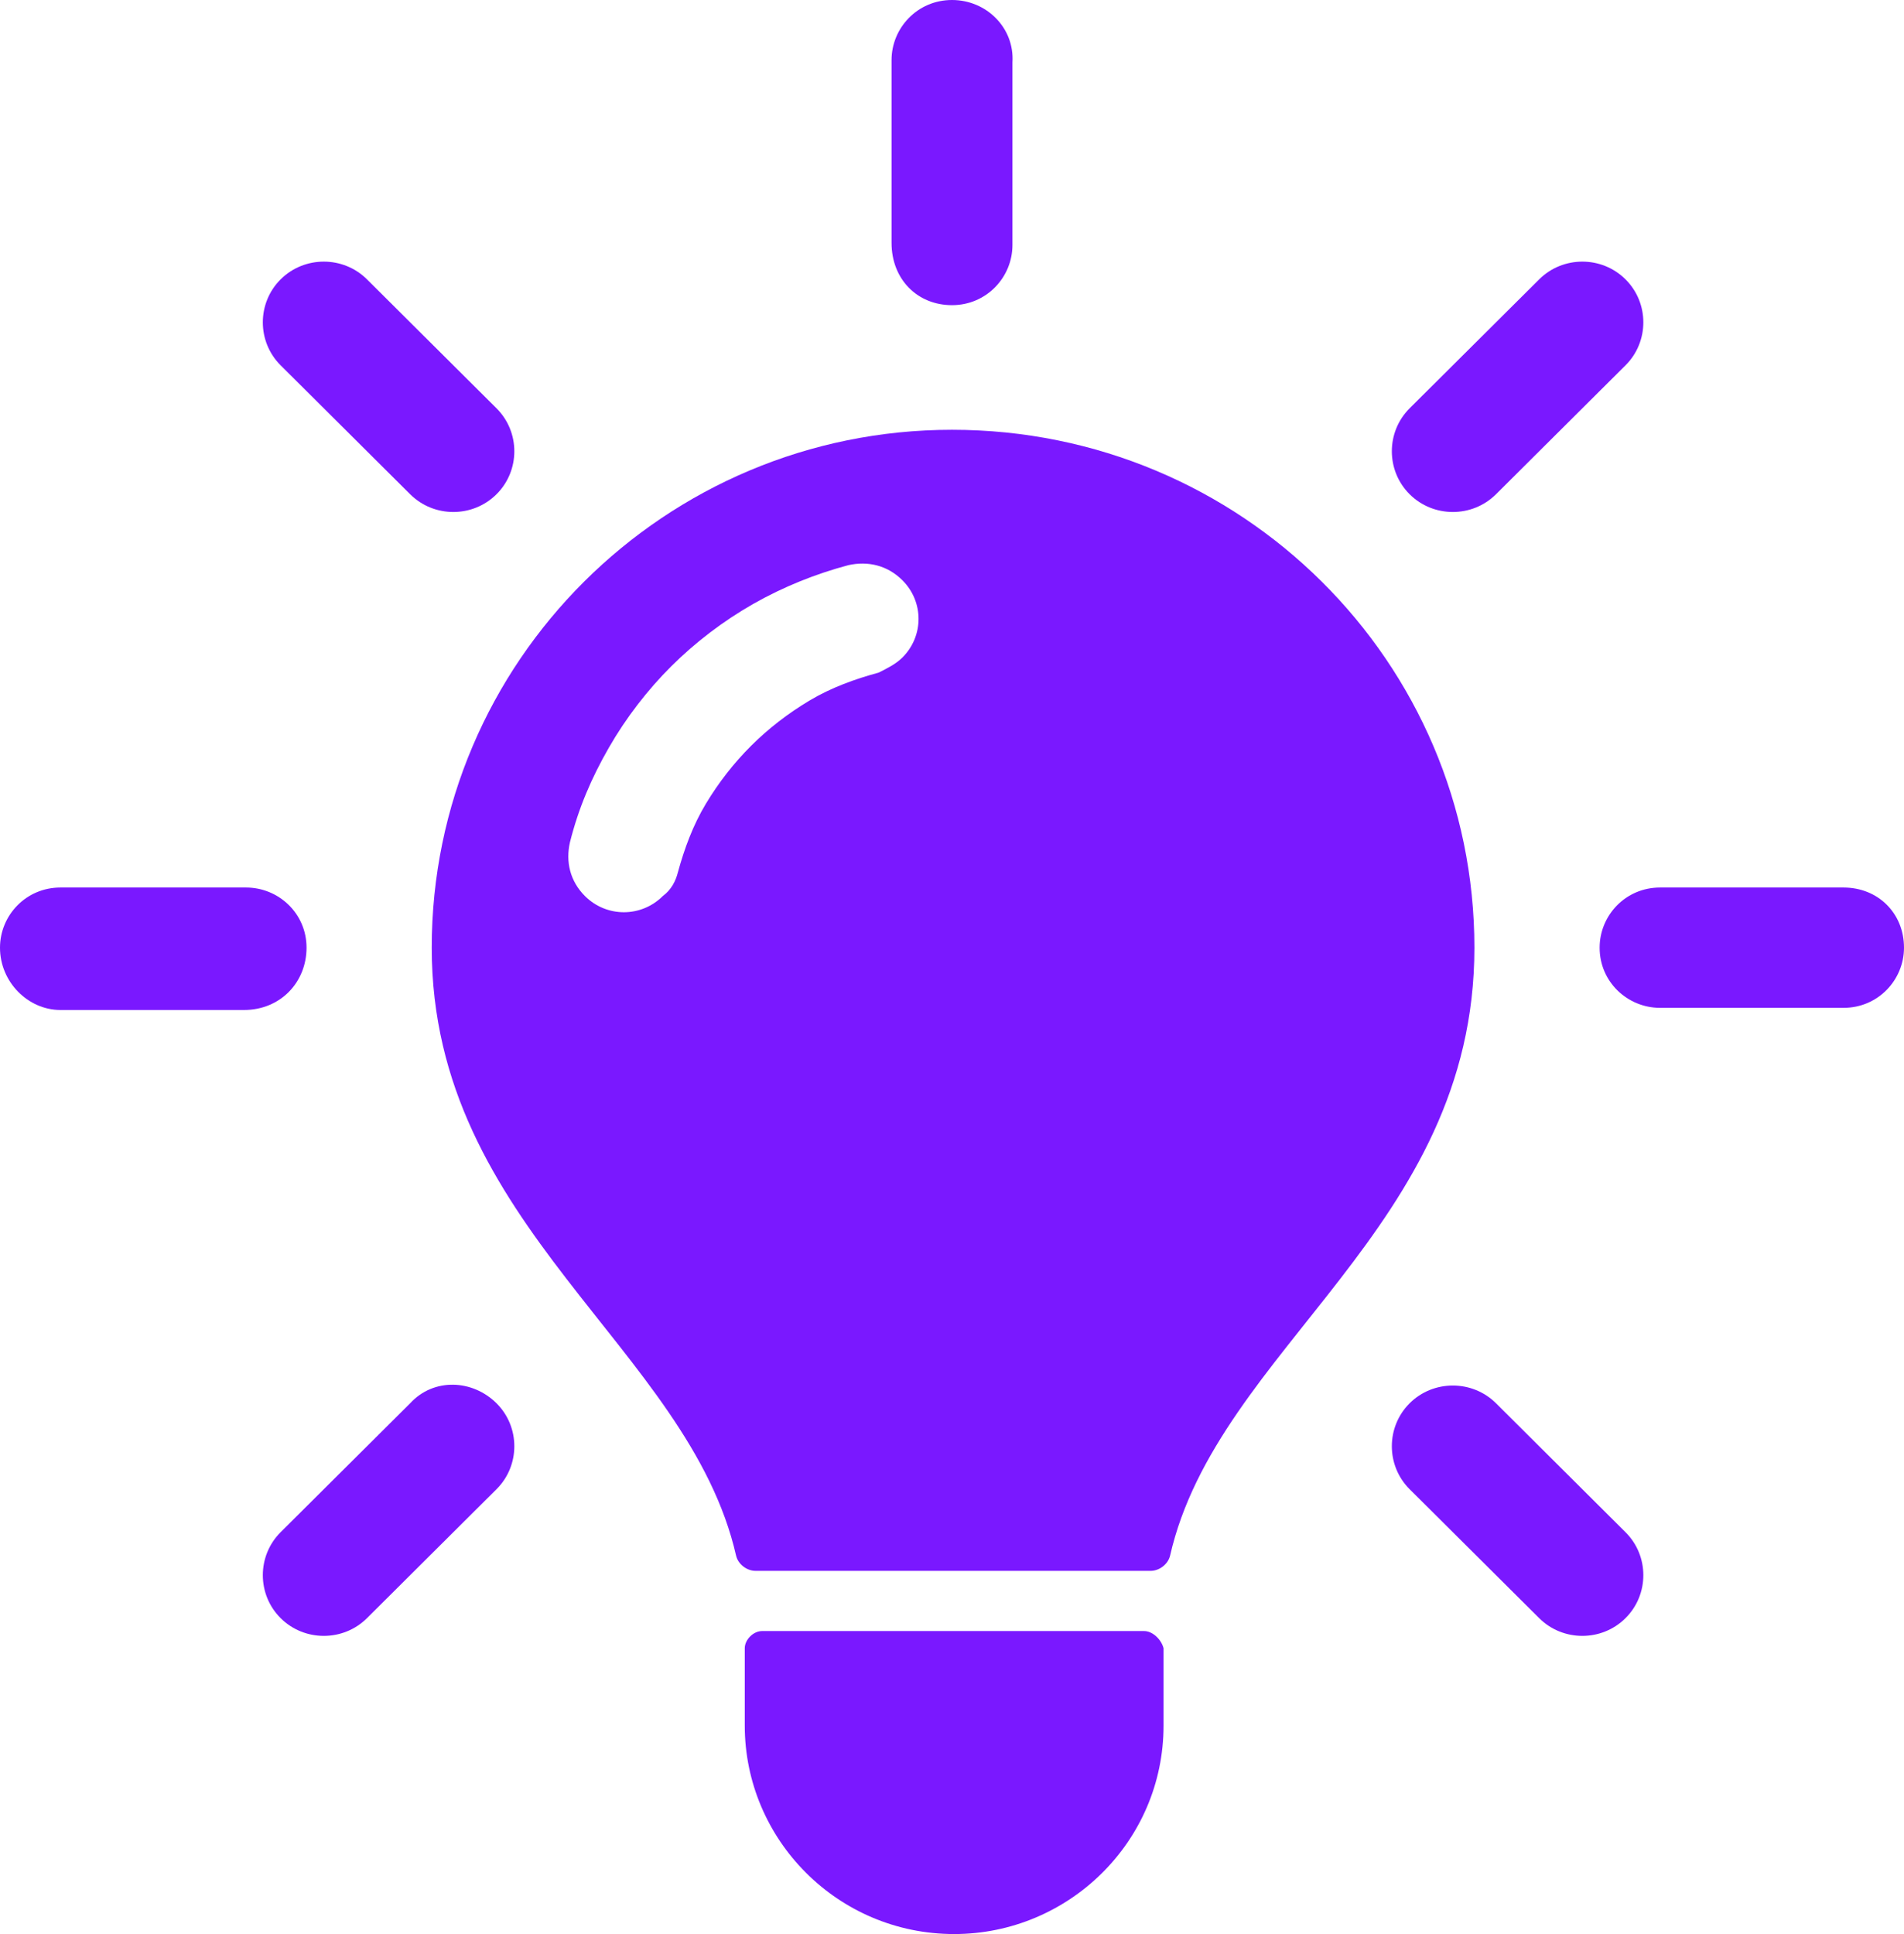
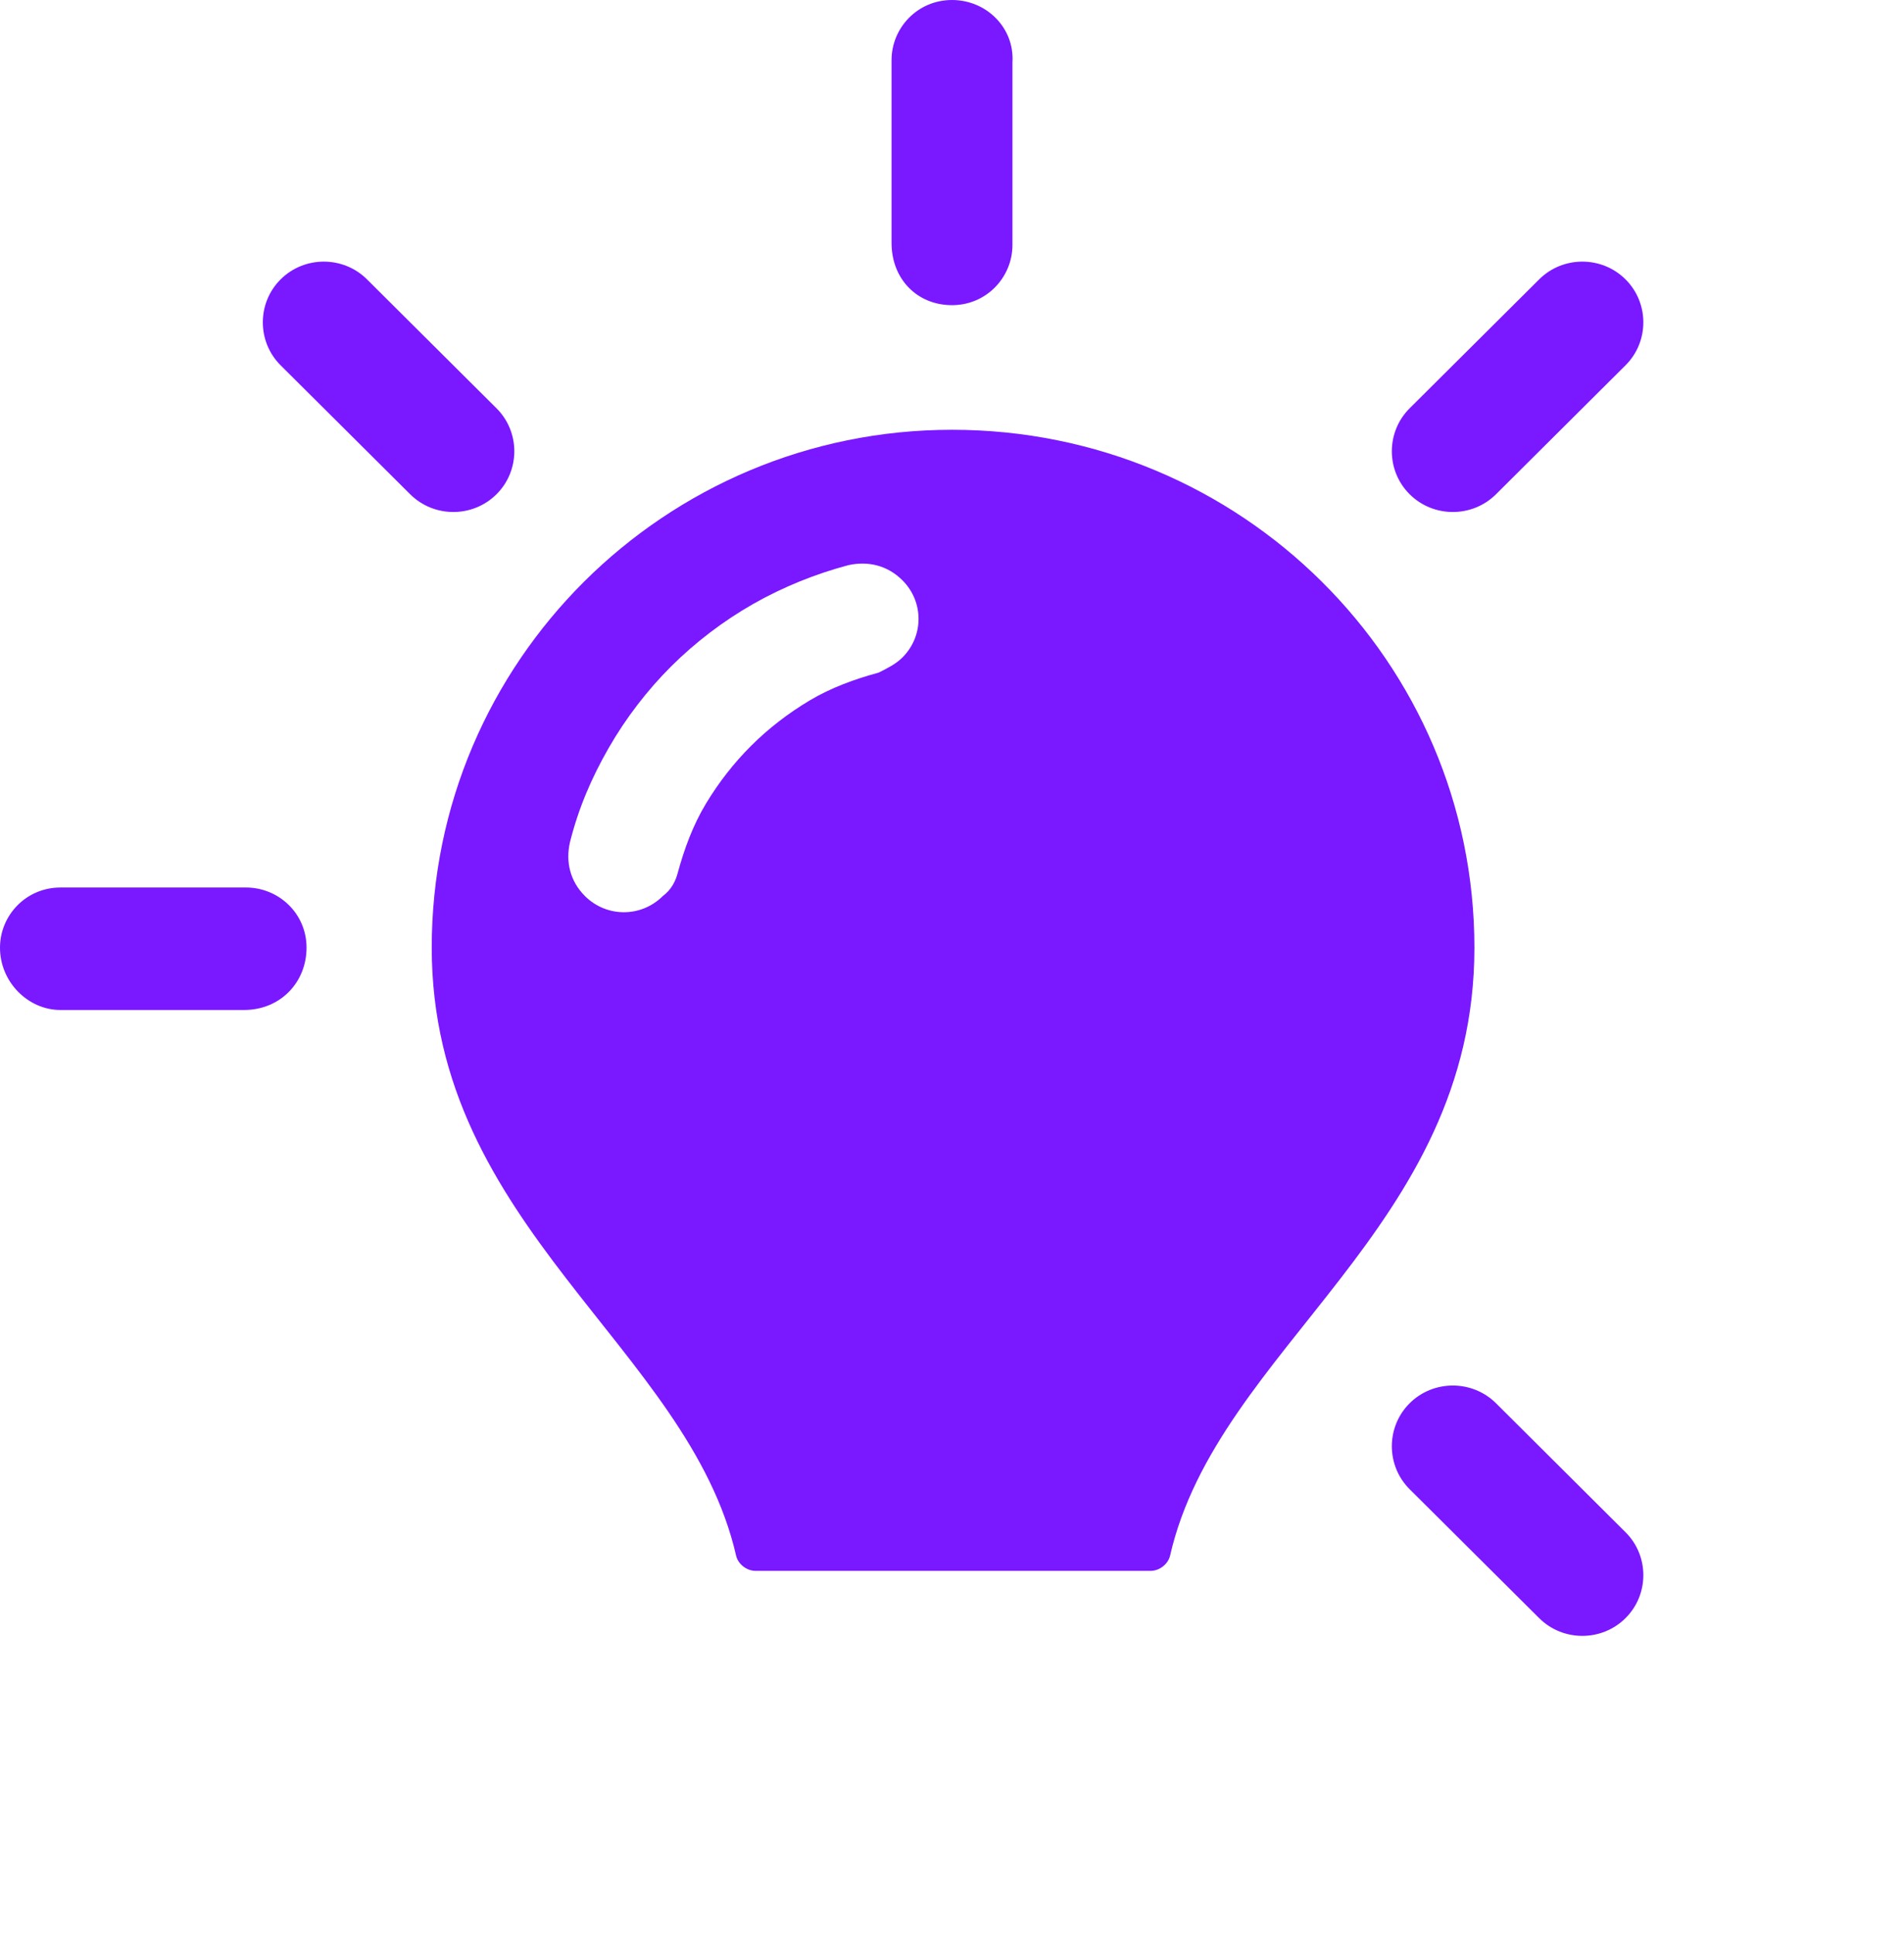
<svg xmlns="http://www.w3.org/2000/svg" width="64" height="65" viewBox="0 0 64 65" fill="none">
-   <path d="M61.968 29.828H55.8C54.639 29.828 53.769 30.767 53.769 31.85C53.769 33.005 54.712 33.872 55.8 33.872H61.968C63.129 33.872 64 32.933 64 31.85C64 30.694 63.129 29.828 61.968 29.828Z" fill="#7A18FF" />
-   <path d="M38.458 54.817H25.614C25.324 54.817 25.034 55.105 25.034 55.394V57.994C25.034 61.822 28.154 65 32.073 65C35.918 65 39.111 61.894 39.111 57.994V55.394C39.038 55.105 38.748 54.817 38.458 54.817Z" fill="#7A18FF" />
  <path d="M10.304 31.85C10.304 30.694 9.361 29.828 8.272 29.828H2.032C0.871 29.828 0 30.767 0 31.85C0 33.005 0.943 33.944 2.032 33.944H8.2C9.433 33.944 10.304 33.005 10.304 31.85Z" fill="#7A18FF" />
  <path d="M32 10.256C33.161 10.256 34.032 9.317 34.032 8.233V2.094C34.104 0.939 33.161 0 32 0C30.839 0 29.968 0.939 29.968 2.022V8.161C29.968 9.389 30.839 10.256 32 10.256Z" fill="#7A18FF" />
  <path d="M13.787 16.611C14.585 17.406 15.891 17.406 16.689 16.611C17.488 15.817 17.488 14.517 16.689 13.722L12.336 9.389C11.537 8.594 10.231 8.594 9.433 9.389C8.635 10.183 8.635 11.483 9.433 12.278L13.787 16.611Z" fill="#7A18FF" />
  <path d="M50.286 47.161C49.487 46.367 48.181 46.367 47.383 47.161C46.585 47.956 46.585 49.256 47.383 50.05L51.737 54.383C52.535 55.178 53.841 55.178 54.639 54.383C55.438 53.589 55.438 52.289 54.639 51.495L50.286 47.161Z" fill="#7A18FF" />
  <path d="M50.286 16.611L54.639 12.278C55.438 11.483 55.438 10.183 54.639 9.389C53.841 8.594 52.535 8.594 51.737 9.389L47.383 13.722C46.585 14.517 46.585 15.817 47.383 16.611C48.181 17.406 49.488 17.406 50.286 16.611Z" fill="#7A18FF" />
-   <path d="M13.787 47.161L9.433 51.494C8.635 52.289 8.635 53.589 9.433 54.383C10.231 55.178 11.537 55.178 12.336 54.383L16.689 50.05C17.488 49.256 17.488 47.956 16.689 47.161C15.891 46.367 14.585 46.294 13.787 47.161Z" fill="#7A18FF" />
  <path d="M32 14.444C22.349 14.444 14.512 22.244 14.512 31.85C14.512 41.239 23.147 45.283 24.744 52.289C24.816 52.578 25.107 52.794 25.397 52.794H38.676C38.966 52.794 39.256 52.578 39.329 52.289C40.925 45.283 49.56 41.311 49.56 31.85C49.56 22.244 41.723 14.444 32 14.444ZM30.331 22.1C30.113 22.317 29.823 22.461 29.533 22.606C28.735 22.822 27.936 23.111 27.211 23.544C26.485 23.978 25.832 24.483 25.252 25.061C24.671 25.639 24.163 26.289 23.728 27.011C23.293 27.733 23.002 28.528 22.785 29.322C22.712 29.611 22.567 29.9 22.277 30.117C21.551 30.839 20.39 30.839 19.664 30.117C19.157 29.611 19.011 28.961 19.157 28.311C19.447 27.156 19.882 26.145 20.463 25.133C21.043 24.122 21.769 23.183 22.567 22.389C23.365 21.595 24.308 20.872 25.324 20.294C26.34 19.717 27.429 19.283 28.517 18.994C29.17 18.85 29.823 18.994 30.331 19.5C31.057 20.222 31.057 21.378 30.331 22.1Z" fill="#7A18FF" />
</svg>